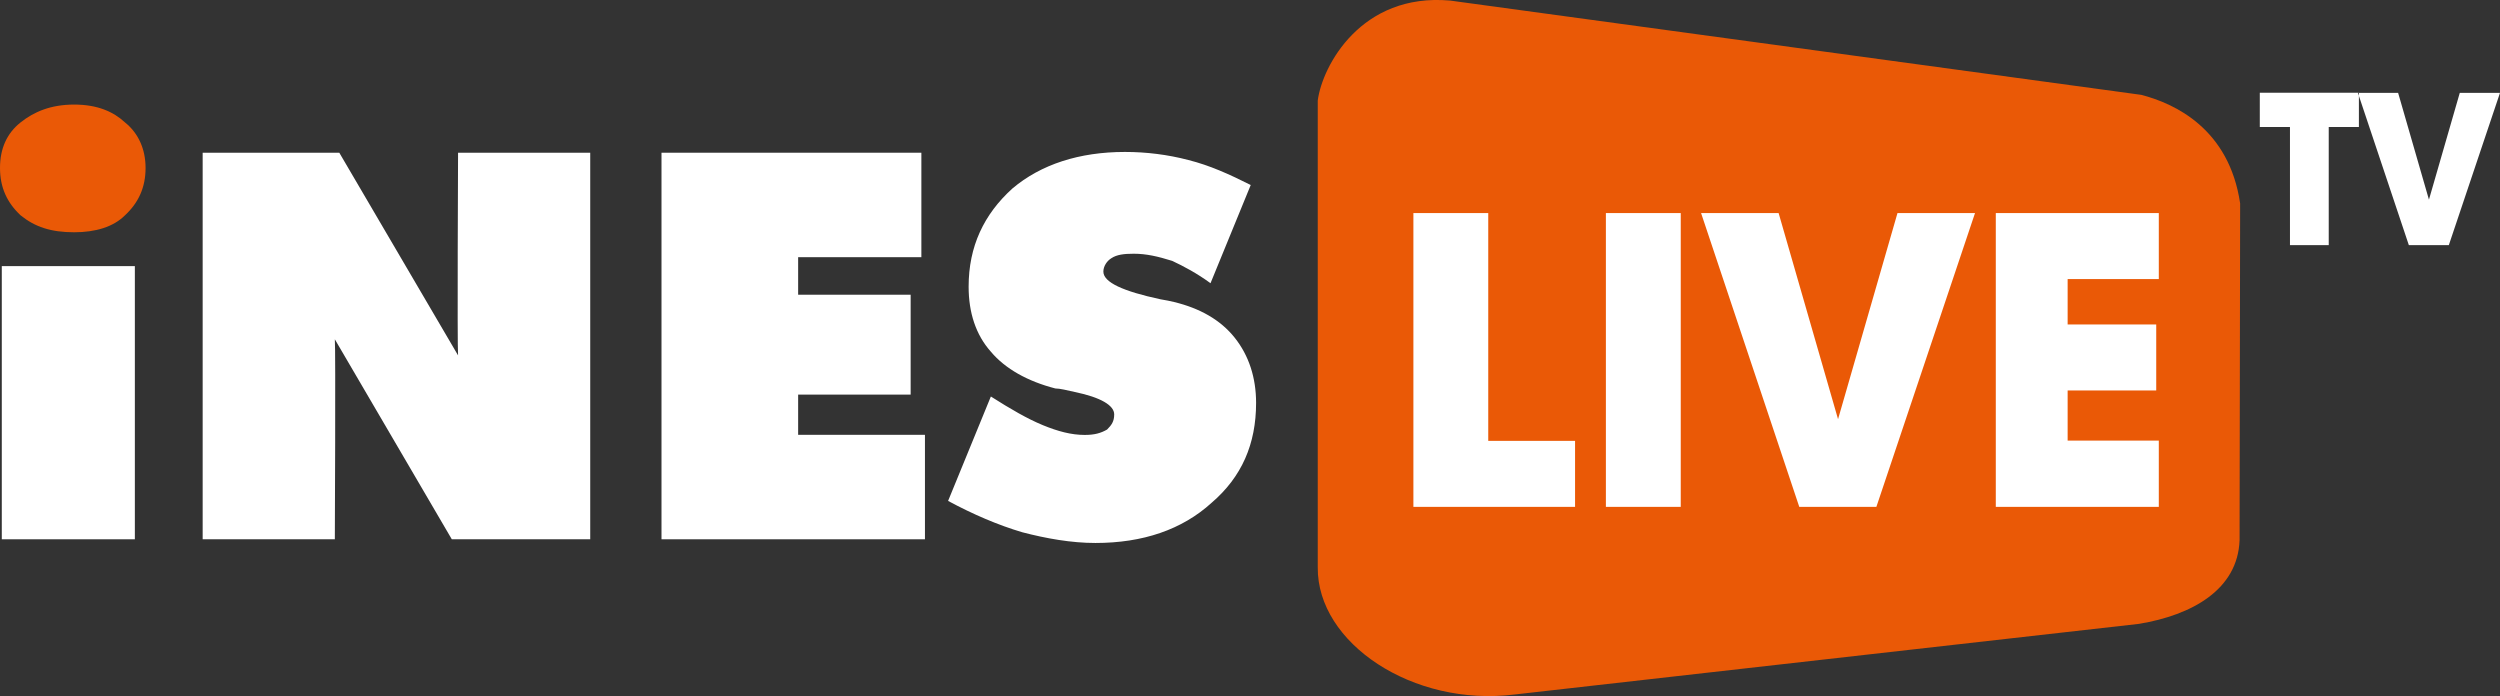
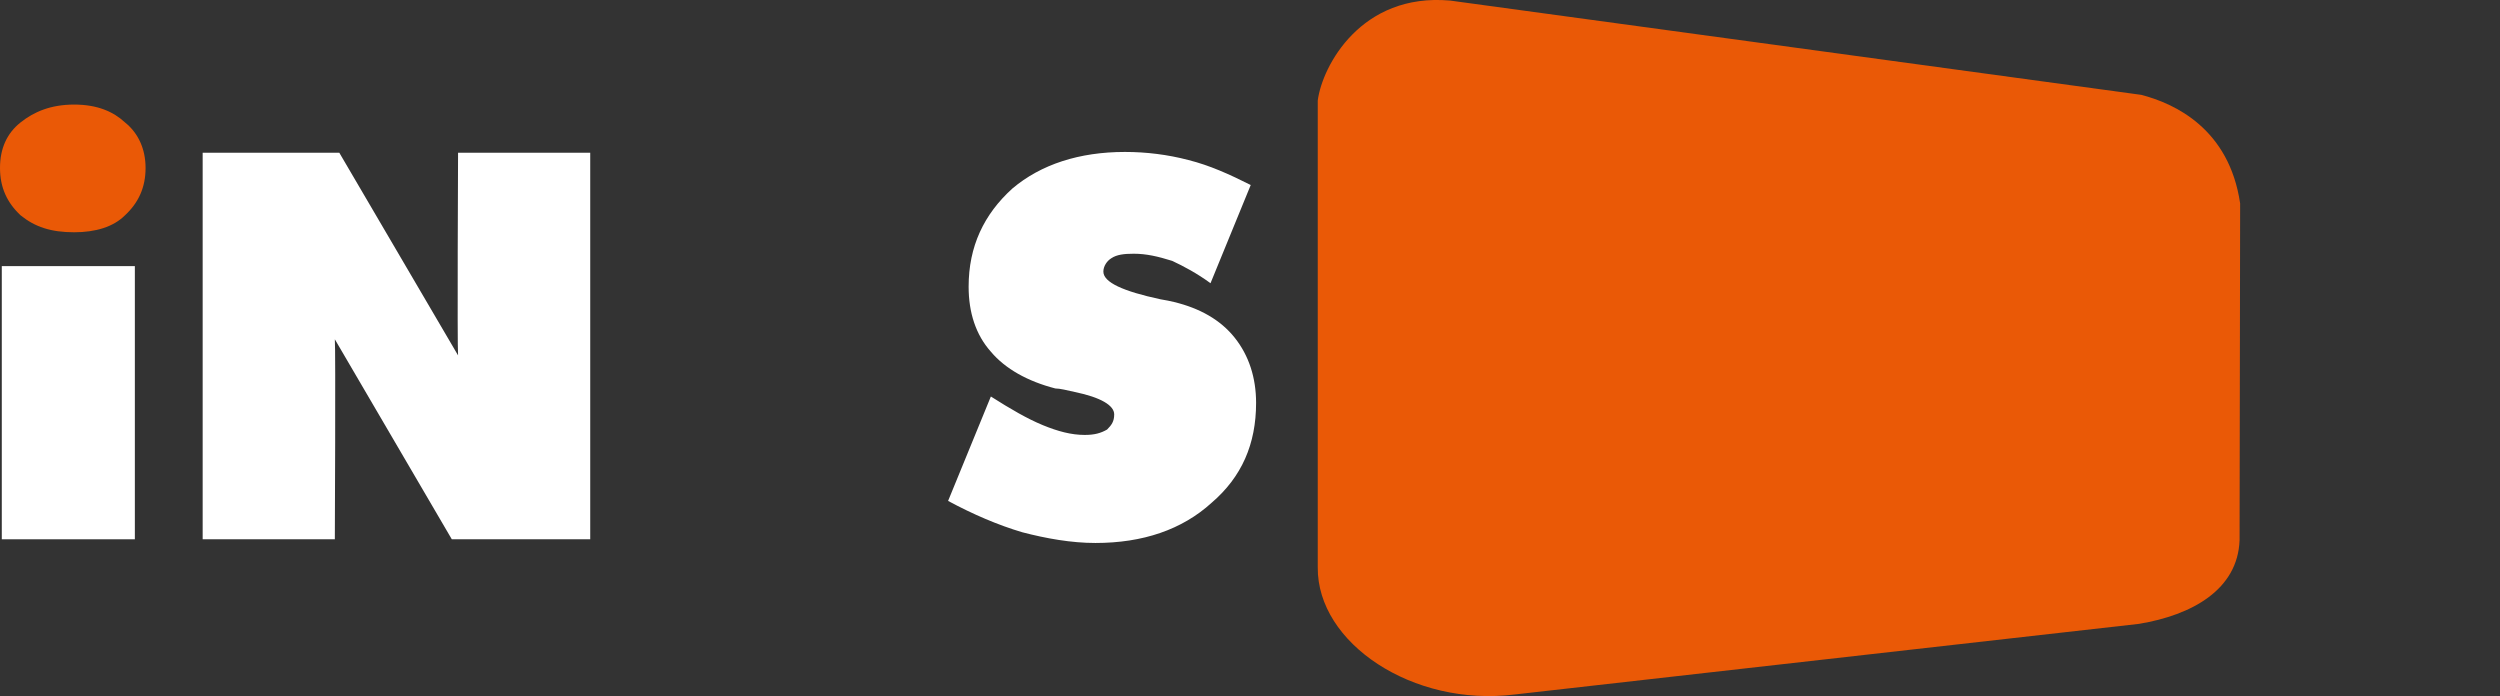
<svg xmlns="http://www.w3.org/2000/svg" id="Layer_1" data-name="Layer 1" viewBox="0 0 223.77 62.33">
  <rect x="0" y="0" width="223.77" height="62.33" fill="#333333" stroke="none" />
  <defs>
    <style>
      .cls-1, .cls-2, .cls-3 {
        stroke-width: 0px;
      }

      .cls-1, .cls-3 {
        fill: #fff;
      }

      .cls-2 {
        fill: #ea5906;
      }

      .cls-2, .cls-3 {
        fill-rule: evenodd;
      }
    </style>
  </defs>
  <path class="cls-3" d="M84.86,44.84l3.83-9.35c1.76,1.12,3.28,2,4.64,2.56,1.36.56,2.56.88,3.76.88.88,0,1.44-.16,2-.48.4-.4.64-.72.64-1.36,0-.8-1.2-1.52-3.51-2-.72-.16-1.36-.32-1.76-.32-2.48-.64-4.48-1.76-5.76-3.28-1.36-1.52-2-3.52-2-5.83,0-3.6,1.36-6.47,3.92-8.79,2.56-2.16,5.99-3.27,10.07-3.27,1.92,0,3.84.24,5.67.72,1.92.48,3.68,1.28,5.59,2.24l-3.6,8.79c-1.2-.88-2.4-1.52-3.43-2-1.28-.4-2.32-.64-3.44-.64-.88,0-1.52.08-2,.4-.4.24-.72.72-.72,1.2,0,.96,1.76,1.76,5.12,2.48.48.08.88.16,1.2.24,2.32.56,4.16,1.6,5.43,3.19,1.28,1.6,1.92,3.6,1.92,5.84,0,3.68-1.28,6.63-3.99,8.95-2.64,2.4-6.15,3.59-10.39,3.59-2.16,0-4.4-.4-6.55-.96-2.16-.64-4.4-1.6-6.63-2.8Z" />
-   <polygon class="cls-3" points="59.21 48.27 59.21 13.67 82.47 13.67 82.47 23.02 71.44 23.02 71.44 26.38 81.51 26.38 81.51 35.32 71.44 35.32 71.44 38.92 82.79 38.92 82.79 48.27 59.21 48.27" />
  <path class="cls-3" d="M18.14,48.27V13.67h12.23l10.63,18.14c-.08-.8,0-18.14,0-18.14h11.83v34.6h-12.39l-10.47-17.9c.08.8,0,17.9,0,17.9h-11.83Z" />
  <rect class="cls-1" x=".16" y="23.82" width="11.91" height="24.45" />
  <path class="cls-2" d="M13.03,15.03c0,1.76-.64,3.12-1.84,4.24-1.04,1.04-2.64,1.52-4.55,1.52-2.08,0-3.52-.48-4.8-1.52-1.2-1.12-1.84-2.48-1.84-4.24s.64-3.12,1.84-4.07c1.2-.96,2.72-1.6,4.8-1.6s3.52.64,4.55,1.6c1.2.96,1.84,2.4,1.84,4.07Z" />
-   <path class="cls-3" d="M211.14,11.37h-2.7v10.57h-3.47v-10.57h-2.7v-3.07h8.87v3.07h0ZM223.77,8.31h-3.6l-2.76,9.56-2.76-9.56h-3.6l4.56,13.63h3.58l4.58-13.63Z" />
  <path class="cls-2" d="M129.79.05l61.87,8.44c3,.78,7.87,3.03,8.85,9.72l-.05,30.14c-.16,4.42-4.24,6.7-9,7.49l-55.87,6.32c-9.14,1.14-17.7-4.61-17.64-11.37V8.99c.41-3.1,3.89-9.64,11.83-8.94Z" />
-   <path class="cls-3" d="M140.98,45.37h-14.47v-26.3h6.7v20.39h7.77v5.91h0ZM150.44,45.37h-6.7v-26.3h6.7v26.3h0ZM176.78,19.07l-8.83,26.3h-6.9l-8.79-26.3h6.94l5.32,18.45,5.32-18.45h6.94ZM193.23,45.37h-14.59v-26.3h14.59v5.91h-8.16v4.06h7.93v5.91h-7.93v4.49h8.16v5.91Z" />
</svg>